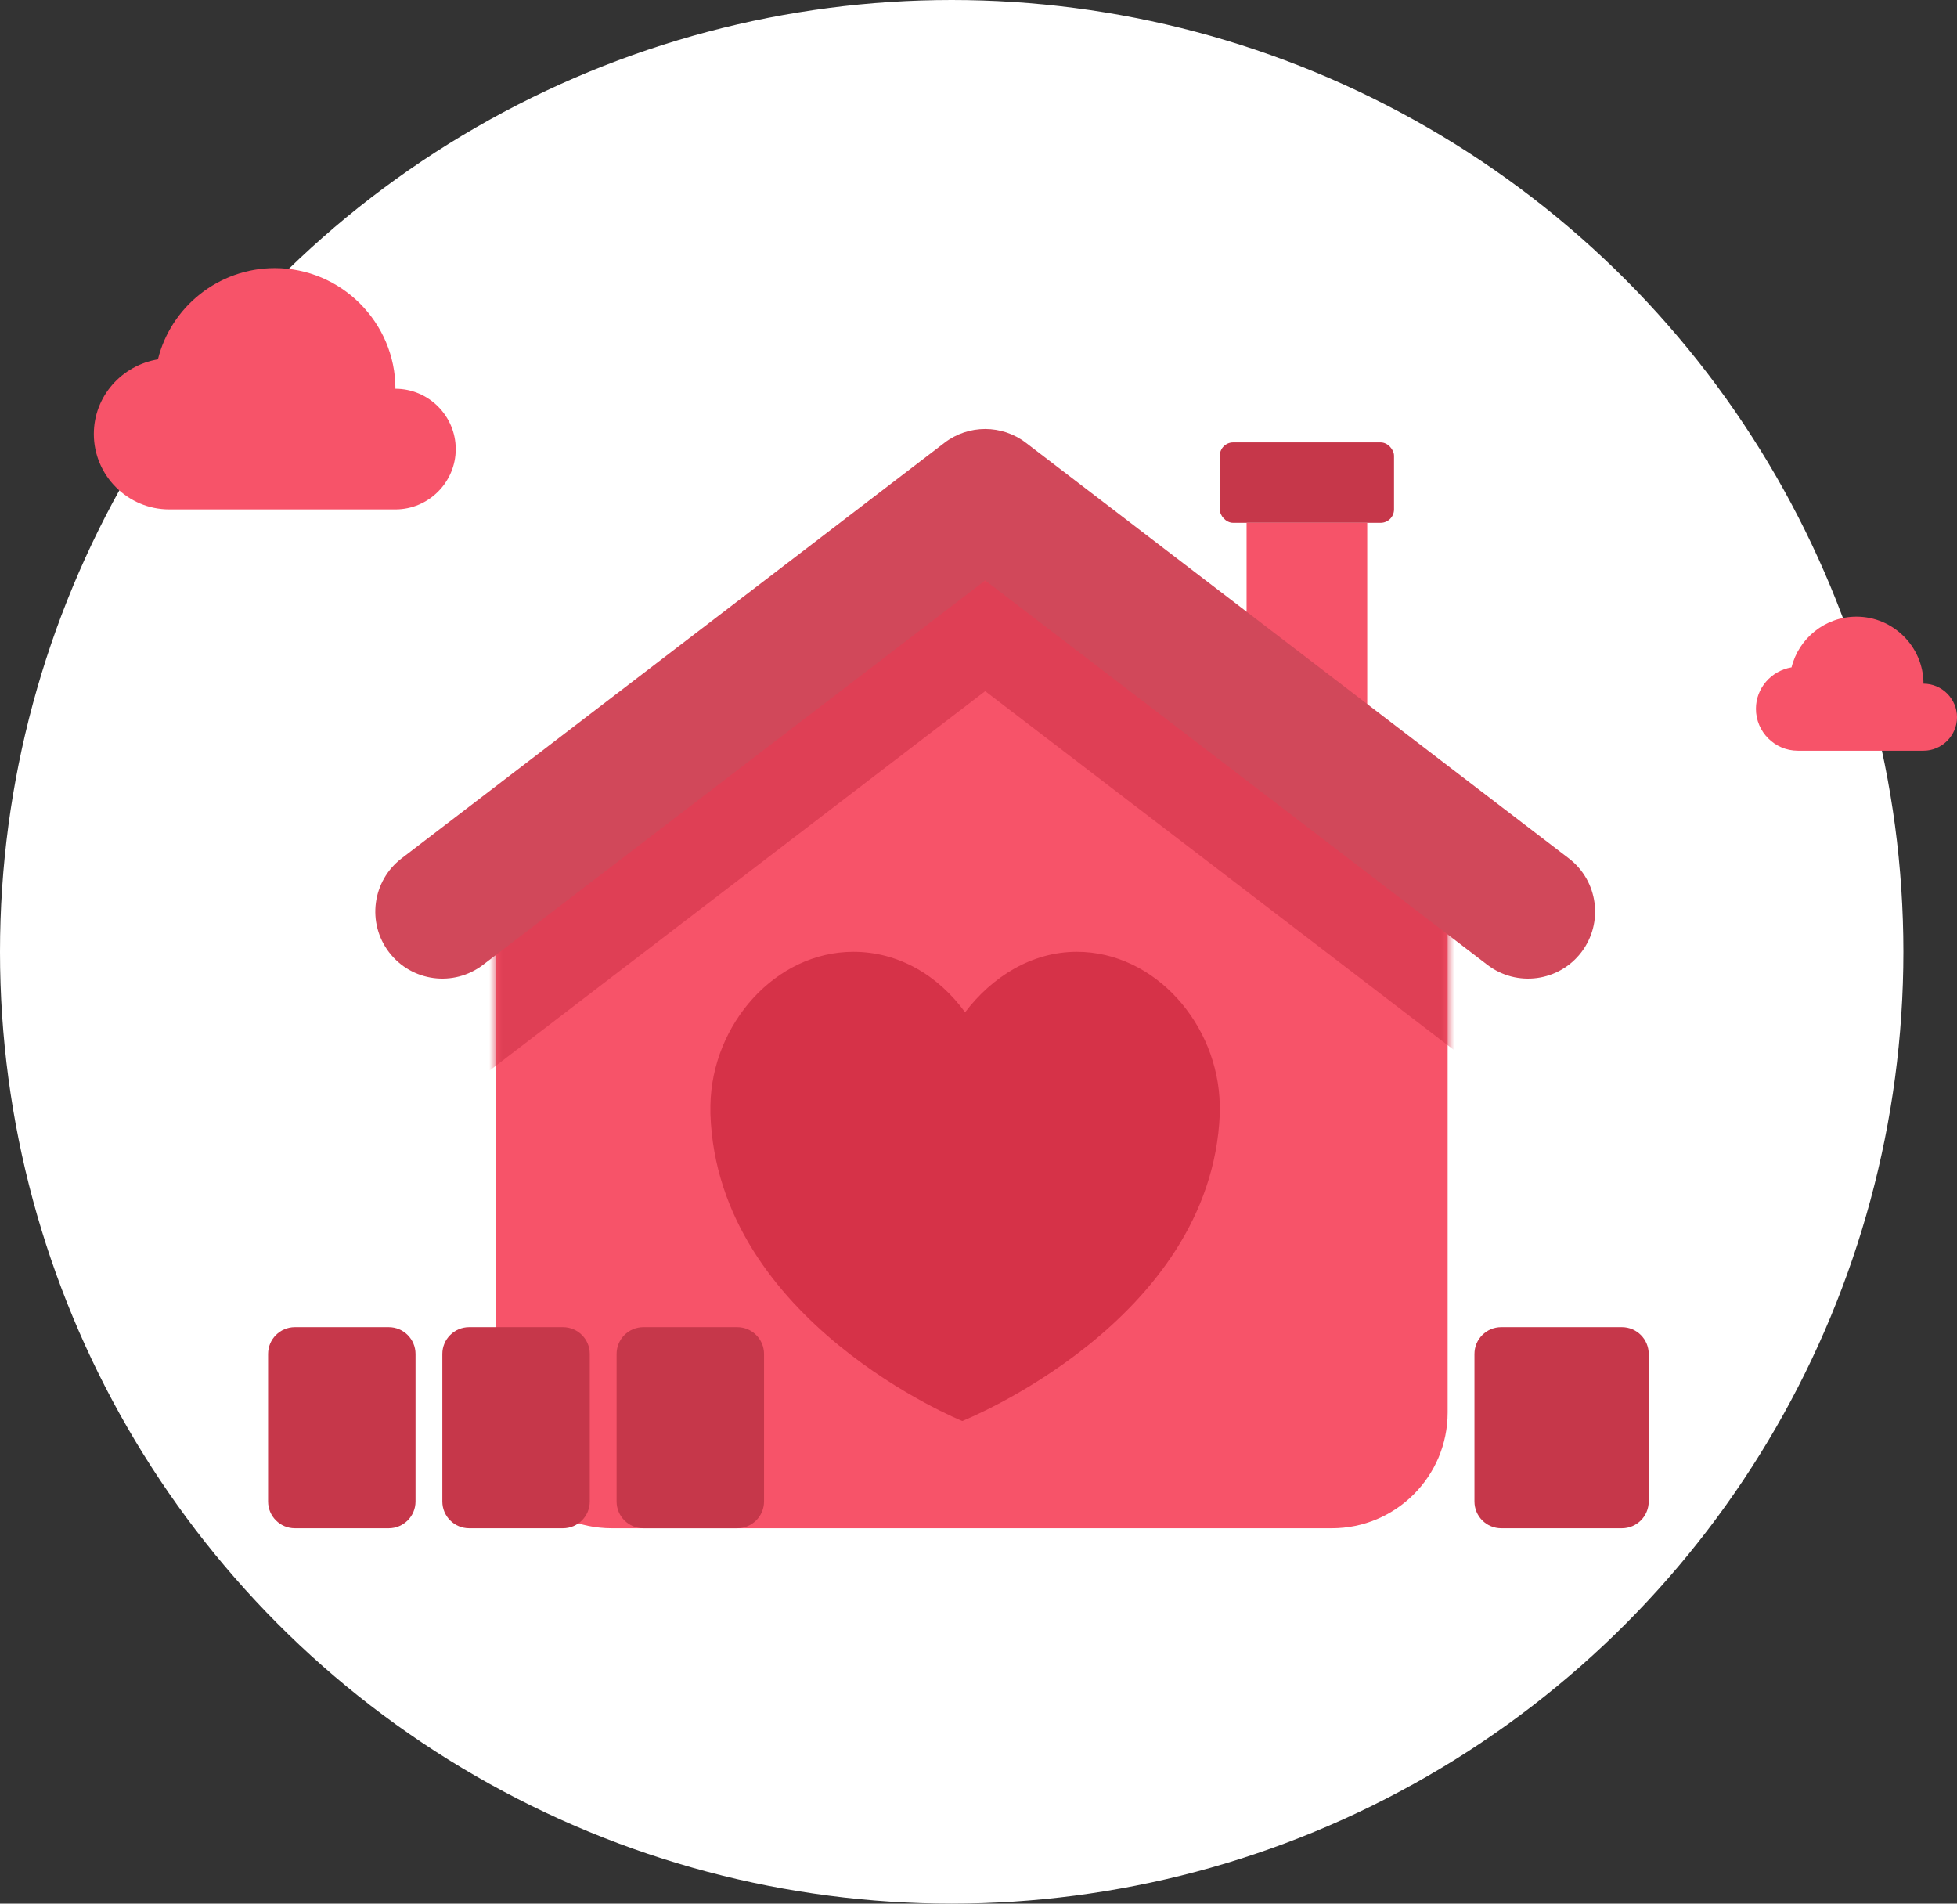
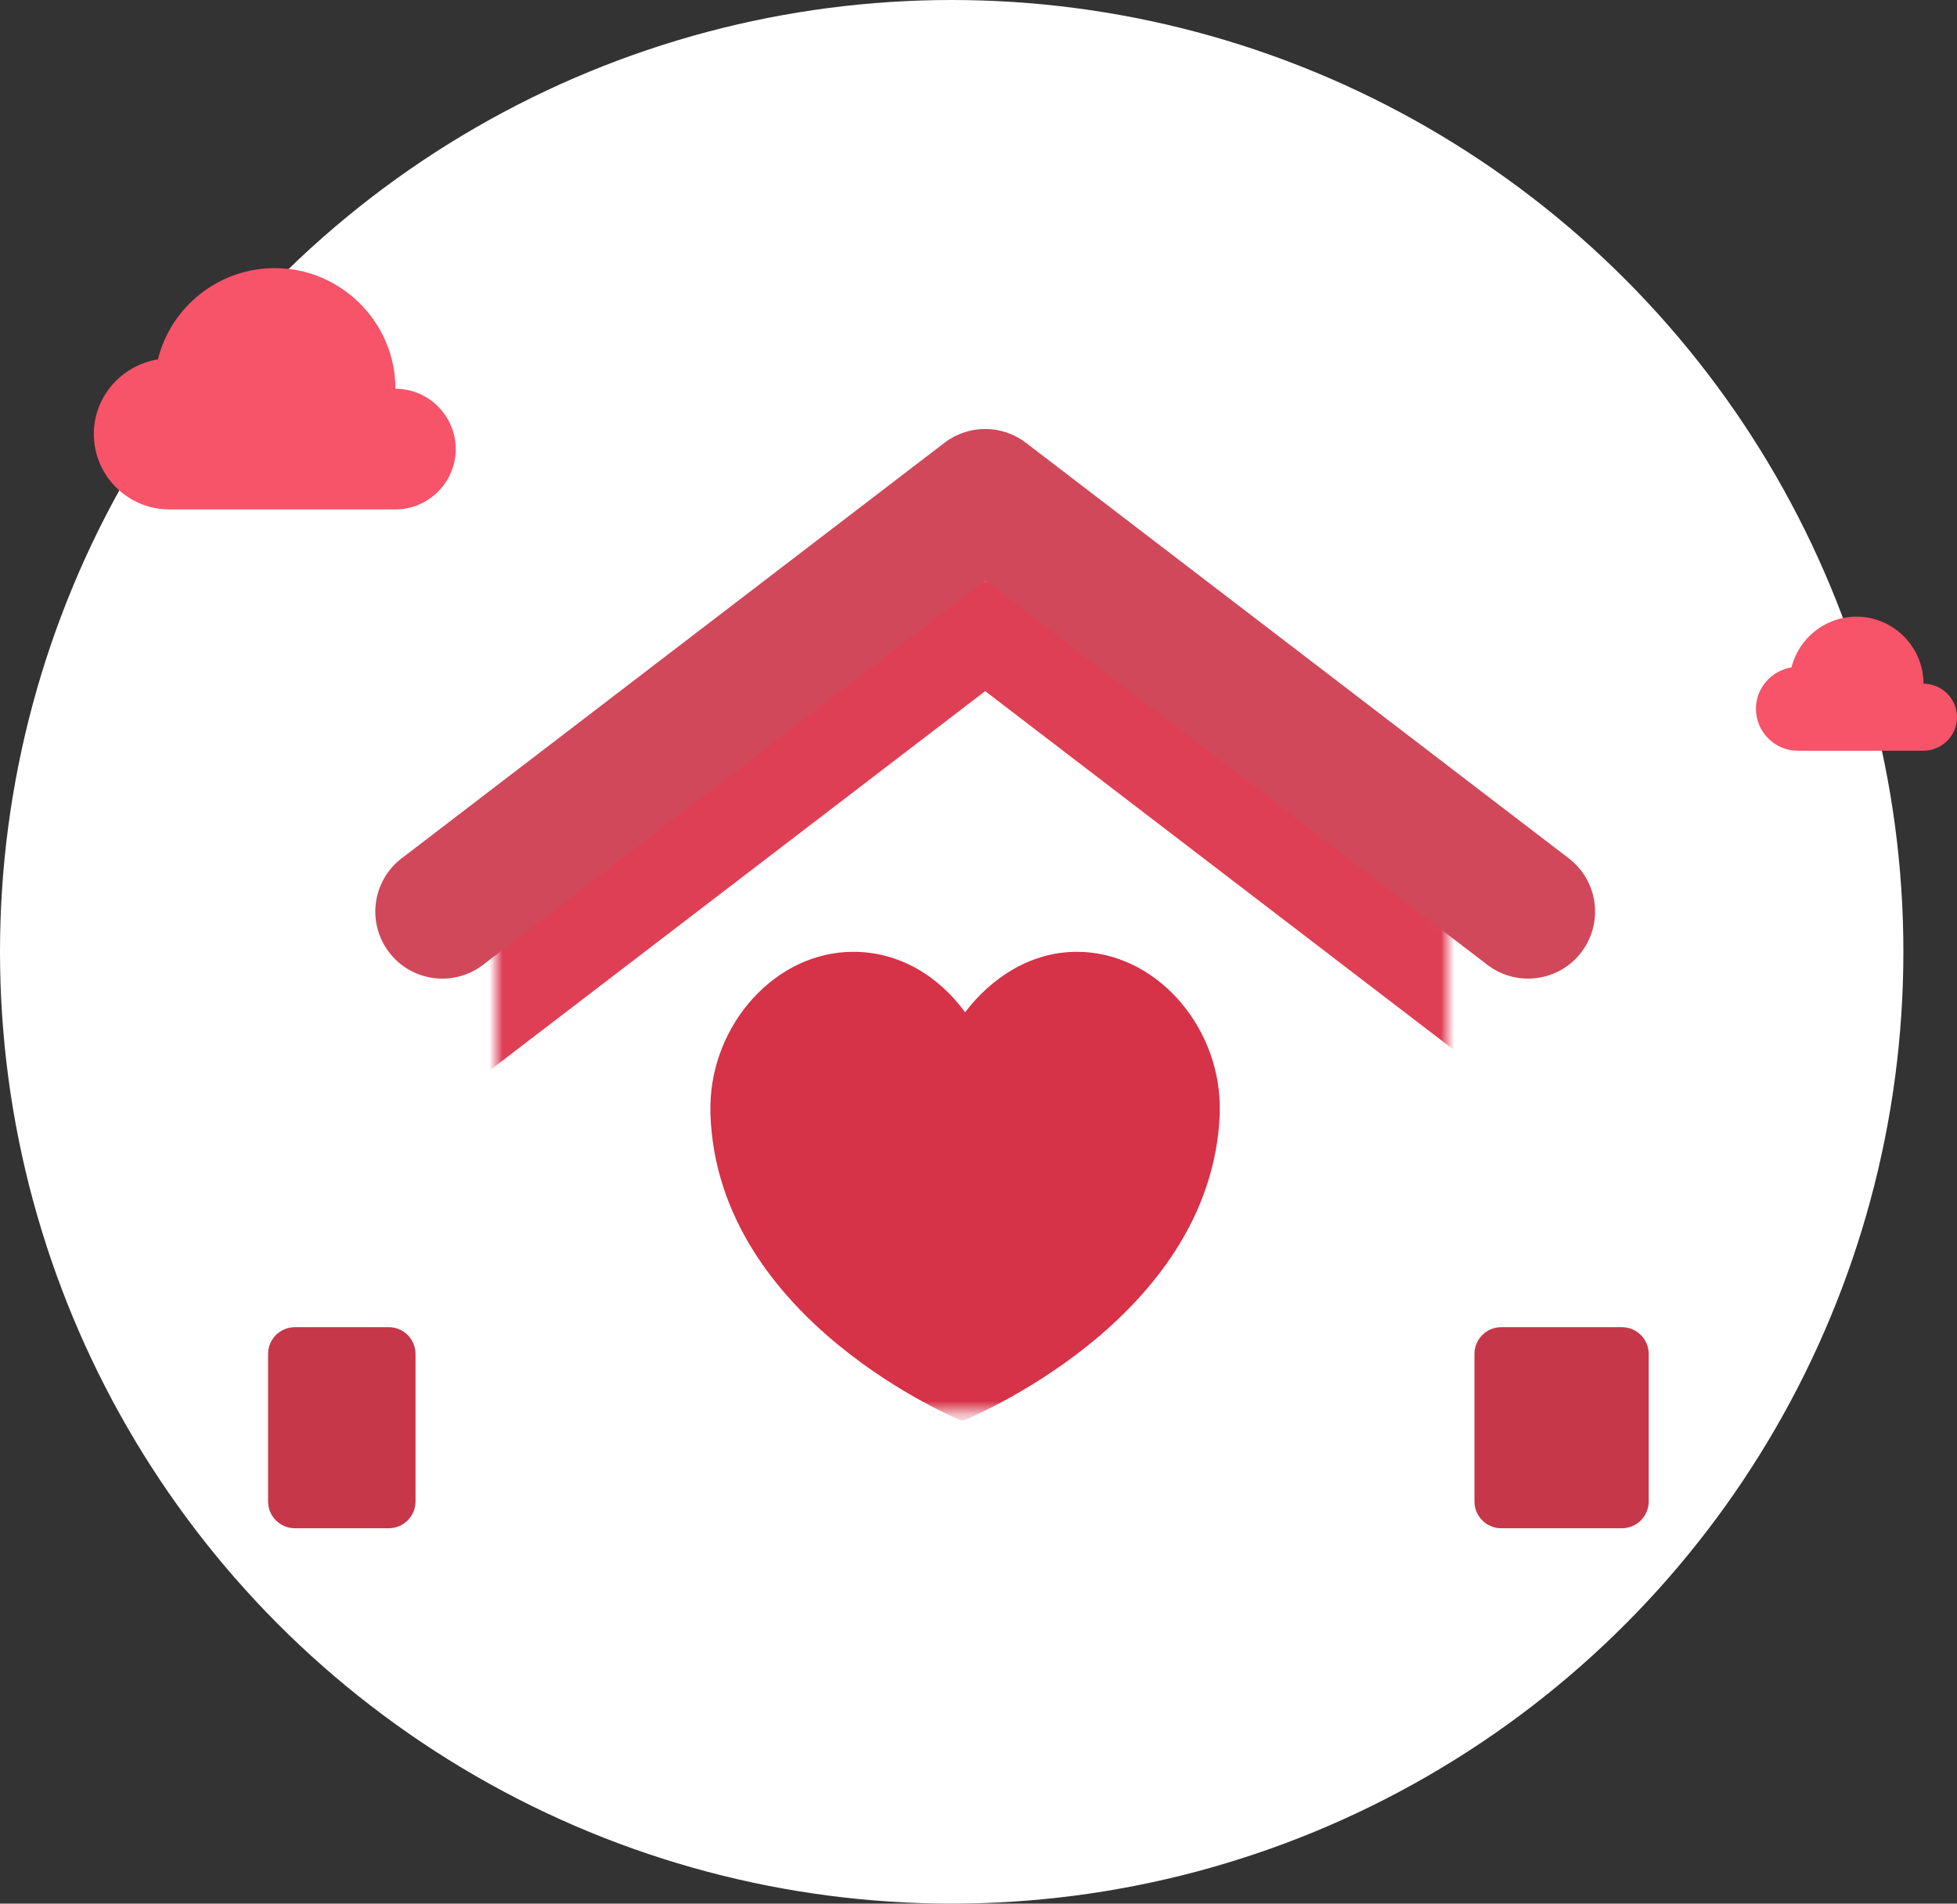
<svg xmlns="http://www.w3.org/2000/svg" width="146" height="142" viewBox="0 0 146 142" fill="none">
  <rect x="0" y="0" width="146" height="142" fill="#333333" stroke="none" />
  <circle cx="71" cy="71" r="71" fill="white" />
-   <rect x="91" y="33" width="13" height="6" rx="1" fill="#C6374A" />
-   <rect x="93" y="39" width="9" height="26" fill="#F65369" />
-   <path d="M37 69.727C37 66.869 38.414 64.195 40.778 62.587L67.785 44.208C70.645 42.262 74.389 42.21 77.302 44.076L104.022 61.189C106.501 62.776 108 65.518 108 68.461V105.364C108 110.133 104.133 114 99.364 114H45.636C40.867 114 37 110.133 37 105.364V69.727Z" fill="#F75369" />
  <mask id="mask0" mask-type="alpha" maskUnits="userSpaceOnUse" x="37" y="42" width="71" height="72">
-     <path d="M37 69.727C37 66.869 38.414 64.195 40.778 62.587L67.785 44.208C70.645 42.262 74.389 42.21 77.302 44.076L104.022 61.189C106.501 62.776 108 65.518 108 68.461V105.364C108 110.133 104.133 114 99.364 114H45.636C40.867 114 37 110.133 37 105.364V69.727Z" fill="#F75369" />
+     <path d="M37 69.727C37 66.869 38.414 64.195 40.778 62.587L67.785 44.208C70.645 42.262 74.389 42.21 77.302 44.076L104.022 61.189C106.501 62.776 108 65.518 108 68.461V105.364H45.636C40.867 114 37 110.133 37 105.364V69.727Z" fill="#F75369" />
  </mask>
  <g mask="url(#mask0)">
    <path d="M91 82.443C90.894 76.391 86.144 71 80.339 71C76.961 71 74.006 72.871 72 75.511C69.994 72.76 67.039 71 63.661 71C57.856 71 53.106 76.391 53 82.443V82.553C53 82.553 53 82.553 53 82.663C53 82.883 53 82.993 53 83.103C53.528 98.617 71.789 106 71.789 106C71.789 106 90.367 98.617 91 83.103C91 82.883 91 82.773 91 82.663C91 82.663 91 82.553 91 82.443Z" fill="#D63248" />
    <path fill-rule="evenodd" clip-rule="evenodd" d="M69.853 39.236C72.005 37.588 74.995 37.588 77.147 39.236L117.647 70.236C120.278 72.25 120.778 76.016 118.764 78.647C116.75 81.278 112.984 81.779 110.353 79.764L73.5 51.556L36.647 79.764C34.015 81.779 30.25 81.278 28.235 78.647C26.221 76.016 26.722 72.25 29.353 70.236L69.853 39.236Z" fill="#DF3F55" />
  </g>
  <path fill-rule="evenodd" clip-rule="evenodd" d="M70.461 33.03C72.254 31.657 74.745 31.657 76.539 33.03L117.039 64.03C119.232 65.708 119.649 68.846 117.97 71.039C116.292 73.232 113.153 73.649 110.961 71.97L73.5 43.297L36.039 71.97C33.846 73.649 30.708 73.232 29.029 71.039C27.351 68.846 27.768 65.708 29.961 64.03L70.461 33.03Z" fill="#D1485A" />
  <path d="M110 101C110 99.895 110.895 99 112 99H121C122.105 99 123 99.895 123 101V112C123 113.105 122.105 114 121 114H112C110.895 114 110 113.105 110 112V101Z" fill="#C6374A" />
-   <path d="M33 101C33 99.895 33.895 99 35 99H42C43.105 99 44 99.895 44 101V112C44 113.105 43.105 114 42 114H35C33.895 114 33 113.105 33 112V101Z" fill="#C6374A" />
-   <path d="M46 101C46 99.895 46.895 99 48 99H55C56.105 99 57 99.895 57 101V112C57 113.105 56.105 114 55 114H48C46.895 114 46 113.105 46 112V101Z" fill="#C6374A" />
  <path d="M20 101C20 99.895 20.895 99 22 99H29C30.105 99 31 99.895 31 101V112C31 113.105 30.105 114 29 114H22C20.895 114 20 113.105 20 112V101Z" fill="#C6374A" />
  <path d="M29.5 29C29.5 24.05 25.45 20 20.5 20C16.281 20 12.738 22.925 11.781 26.806C9.081 27.256 7 29.562 7 32.375C7 35.469 9.531 38 12.625 38H29.5C31.975 38 34 35.975 34 33.5C34 31.025 31.975 29 29.5 29Z" fill="#F75369" />
  <path d="M143.5 51C143.5 48.25 141.25 46 138.5 46C136.156 46 134.188 47.625 133.656 49.781C132.156 50.031 131 51.312 131 52.875C131 54.594 132.406 56 134.125 56H143.5C144.875 56 146 54.875 146 53.5C146 52.125 144.875 51 143.5 51Z" fill="#F75369" />
</svg>